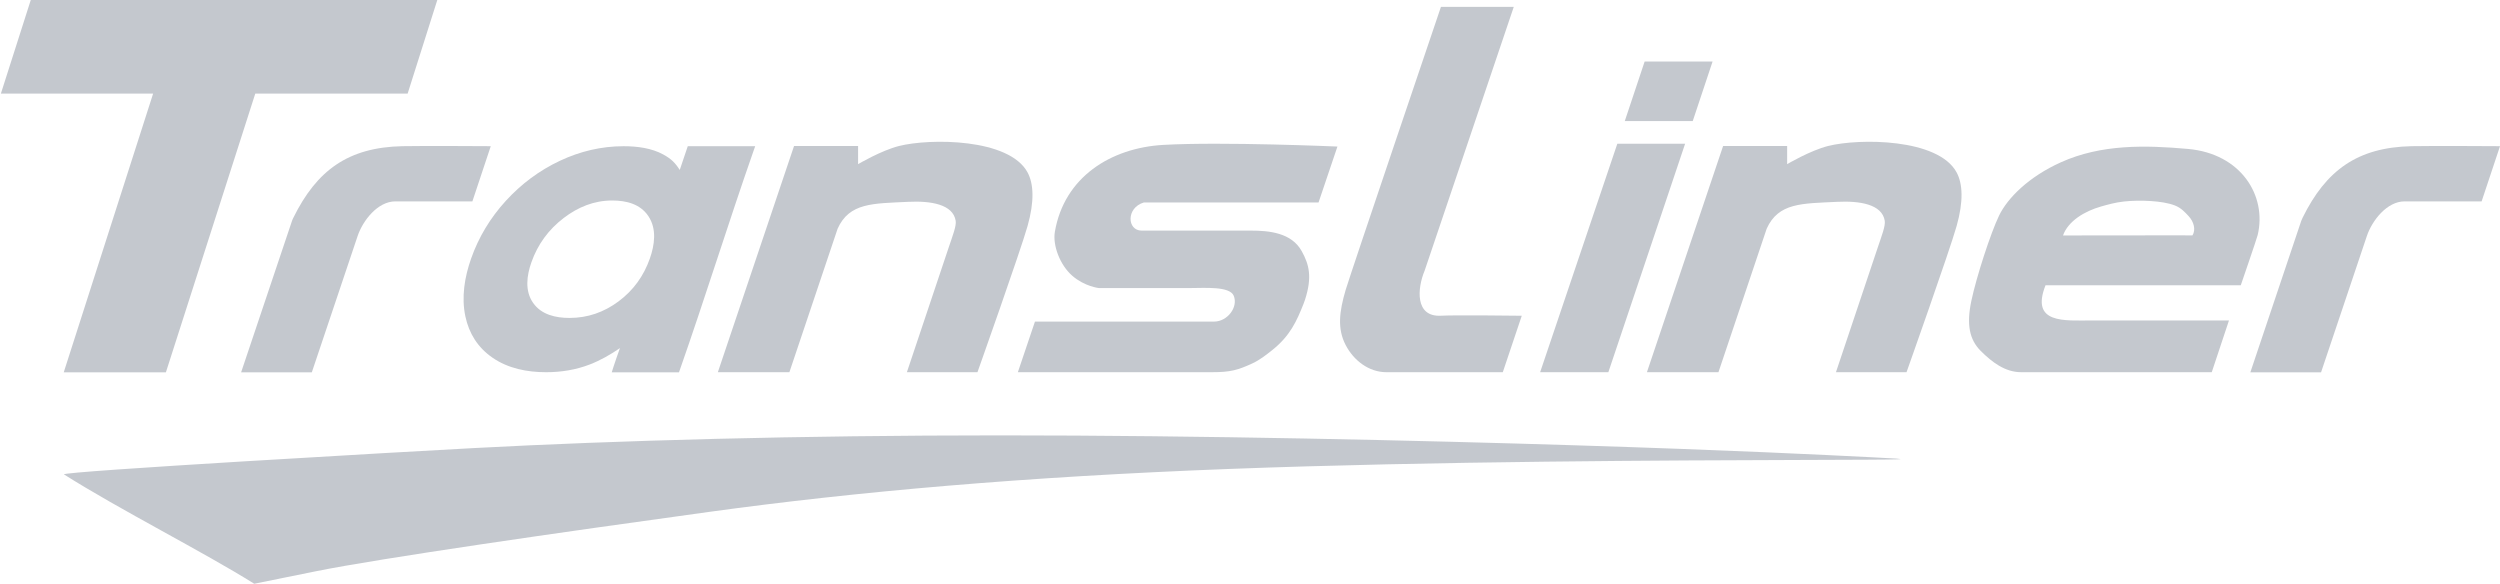
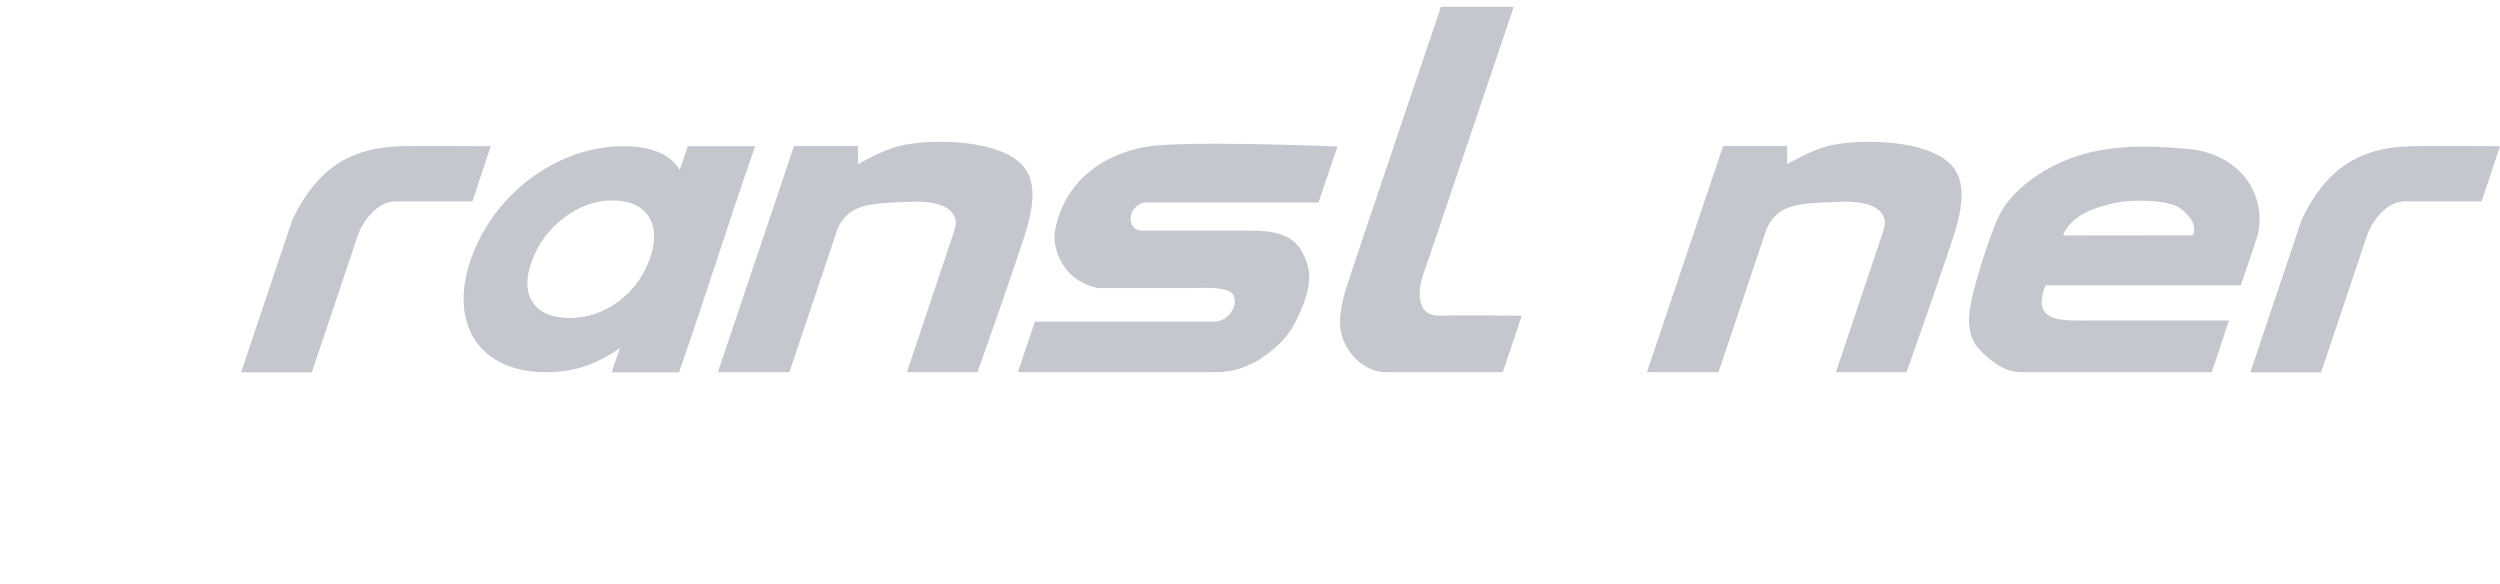
<svg xmlns="http://www.w3.org/2000/svg" width="531" height="124" viewBox="0 0 531 124" fill="none">
  <path fill-rule="evenodd" clip-rule="evenodd" d="M168.655 31.007H182.257V34.866C182.257 34.866 187.164 31.961 190.957 31.007C197.536 29.353 214.344 29.359 218.255 36.624C219.551 39.032 219.735 42.757 218.255 48.009C216.774 53.261 207.613 79.056 207.613 79.056H192.623L201.489 52.602C202.333 50.086 203.163 47.991 202.988 46.9C202.423 43.365 197.654 42.636 192.896 42.869C185.431 43.237 180.401 43.026 177.91 48.577L167.667 79.055H152.472L168.656 31.006L168.655 31.007Z" fill="#C4C8CE" />
  <path fill-rule="evenodd" clip-rule="evenodd" d="M284.071 31.126L280.059 43H242.968C239.147 44.123 239.389 48.979 242.476 48.979C244.079 48.979 258.564 48.979 265.641 48.979C269.542 48.979 274.315 49.41 276.492 53.355C278.047 56.174 278.751 58.807 277.194 63.638C277.099 63.929 276.991 64.228 276.873 64.529C275.431 68.17 274.035 71.334 270.199 74.377C269.099 75.25 267.64 76.431 265.988 77.194C262.917 78.613 261.31 79.053 257.489 79.053C247.293 79.053 216.194 79.053 216.194 79.053L219.824 68.306H257.869C260.716 68.306 263.04 65.224 262.045 62.819C261.192 60.755 255.865 61.182 252.874 61.182H233.388C233.388 61.182 230.36 60.852 227.739 58.561C225.118 56.269 223.563 52.094 224.054 49.226C226.042 37.631 235.907 31.41 247.101 30.775C259.637 30.065 284.07 31.127 284.07 31.127L284.071 31.126Z" fill="#C4C8CE" />
  <path fill-rule="evenodd" clip-rule="evenodd" d="M306.056 1.461H321.524L302.589 57.499C301.038 61.204 300.476 67.361 306.064 67.056C309.183 66.885 323.223 67.066 323.223 67.066L319.194 79.056C319.194 79.056 296.442 79.056 294.477 79.056C290.702 79.056 287.498 76.521 285.823 73.299C284.014 69.818 284.455 66.207 285.823 61.562C286.759 58.384 306.055 1.461 306.055 1.461H306.056Z" fill="#C4C8CE" />
-   <path fill-rule="evenodd" clip-rule="evenodd" d="M327.126 79.055L343.52 30.53H357.919L341.615 79.055H327.126Z" fill="#C4C8CE" />
  <path fill-rule="evenodd" clip-rule="evenodd" d="M434.471 60.584H475.944C475.944 60.584 479.342 50.715 479.533 49.914C481.517 41.604 476.029 32.638 464.733 31.634C455.642 30.82 446.319 30.613 437.761 34.458C430.883 37.548 426.397 42.072 424.602 45.794C422.806 49.515 419.798 58.791 418.72 63.875C417.642 68.96 418.318 72.15 420.712 74.543C423.105 76.937 425.896 79.054 429.285 79.054C432.676 79.054 469.777 79.054 469.777 79.054L473.432 68.063H444.34C438.506 68.063 431.213 68.857 434.471 60.584V60.584ZM438.186 50.011C439.254 46.992 442.71 44.863 446.288 43.853C447.637 43.473 449.306 42.992 451.145 42.797C452.984 42.602 454.953 42.581 456.834 42.704C458.714 42.828 460.499 43.094 461.885 43.617C463.272 44.142 464.074 45.065 464.874 45.918C465.962 47.078 466.435 48.786 465.68 49.996L461.803 49.985L438.186 50.01V50.011Z" fill="#C4C8CE" />
  <path fill-rule="evenodd" clip-rule="evenodd" d="M131.677 73.936C129.675 75.316 127.528 76.54 125.274 77.413C122.309 78.56 119.177 79.057 115.991 79.057C111.953 79.057 107.922 78.269 104.585 75.956C101.478 73.804 99.619 70.832 98.847 67.212C97.972 63.1 98.682 58.852 100.062 54.924C101.665 50.361 104.147 46.258 107.44 42.655C110.705 39.085 114.537 36.209 118.966 34.132C123.213 32.138 127.728 31.056 132.45 31.056C135.291 31.056 138.385 31.439 140.892 32.82C142.568 33.741 143.401 34.565 144.379 36.097L146.08 31.058H160.399L159.979 32.257C154.829 46.971 149.598 63.758 144.43 78.469L144.214 79.082H143.545C140.192 79.082 134.553 79.082 131.198 79.082H129.933L130.305 77.907C130.608 76.95 131.328 74.904 131.678 73.935L131.677 73.936ZM130.02 42.586C126.167 42.586 122.769 43.988 119.76 46.28C116.494 48.77 114.201 51.919 112.862 55.737C111.885 58.514 111.433 61.761 113.228 64.328C114.984 66.844 118.004 67.529 120.977 67.529C124.84 67.529 128.269 66.313 131.331 64.049C134.528 61.687 136.727 58.609 138.025 54.923C139.041 52.029 139.533 48.652 137.736 45.94C136.009 43.332 133.062 42.586 130.02 42.586Z" fill="#C4C8CE" />
-   <path fill-rule="evenodd" clip-rule="evenodd" d="M6.536 0H92.882L86.58 19.885H54.22L35.236 79.084H13.536L32.522 19.885H0.186L6.536 0Z" fill="#C4C8CE" />
-   <path fill-rule="evenodd" clip-rule="evenodd" d="M100.661 95.17C131.051 93.553 169.745 92.473 212.4 92.473C255.054 92.473 301.673 93.553 334.796 94.589C367.92 95.625 387.551 96.621 397.461 97.118C407.37 97.616 407.56 97.616 381.87 97.699C356.18 97.781 304.614 97.948 261.06 99.606C217.505 101.264 181.963 104.417 150.591 108.729C119.219 113.041 80.703 118.583 67.094 121.337L53.997 123.988C43.408 117.342 25.419 108.249 13.59 100.765C12.6 100.138 87.576 95.864 100.662 95.17H100.661Z" fill="#C4C8CE" />
-   <path fill-rule="evenodd" clip-rule="evenodd" d="M345.1 25.721L349.32 13.074H363.75L359.536 25.721H345.1Z" fill="#C4C8CE" />
  <path fill-rule="evenodd" clip-rule="evenodd" d="M365.988 31.007H379.59V34.866C379.59 34.866 384.497 31.961 388.29 31.007C394.87 29.353 411.677 29.359 415.588 36.624C416.884 39.032 417.069 42.757 415.588 48.009C414.107 53.261 404.946 79.056 404.946 79.056H389.956L398.823 52.602C399.666 50.086 400.496 47.991 400.321 46.9C399.757 43.365 394.988 42.636 390.229 42.869C382.765 43.237 377.735 43.026 375.243 48.577L365 79.055H349.805L365.989 31.006L365.988 31.007Z" fill="#C4C8CE" />
  <path fill-rule="evenodd" clip-rule="evenodd" d="M477.975 79.081L488.788 46.902C488.869 46.662 488.956 46.483 489.068 46.257C494.045 36.147 500.741 31.301 512.213 31.049C516.397 30.956 531 31.049 531 31.049L527.097 42.772H510.736C506.983 42.772 503.825 46.851 502.724 50.121L492.993 79.081H477.975Z" fill="#C4C8CE" />
  <path fill-rule="evenodd" clip-rule="evenodd" d="M51.213 79.081L62.027 46.902C62.107 46.662 62.194 46.483 62.306 46.257C67.283 36.147 73.979 31.301 85.451 31.049C89.635 30.956 104.238 31.049 104.238 31.049L100.335 42.772H83.974C80.222 42.772 77.064 46.851 75.963 50.121L66.231 79.081H51.213Z" fill="#C4C8CE" />
</svg>